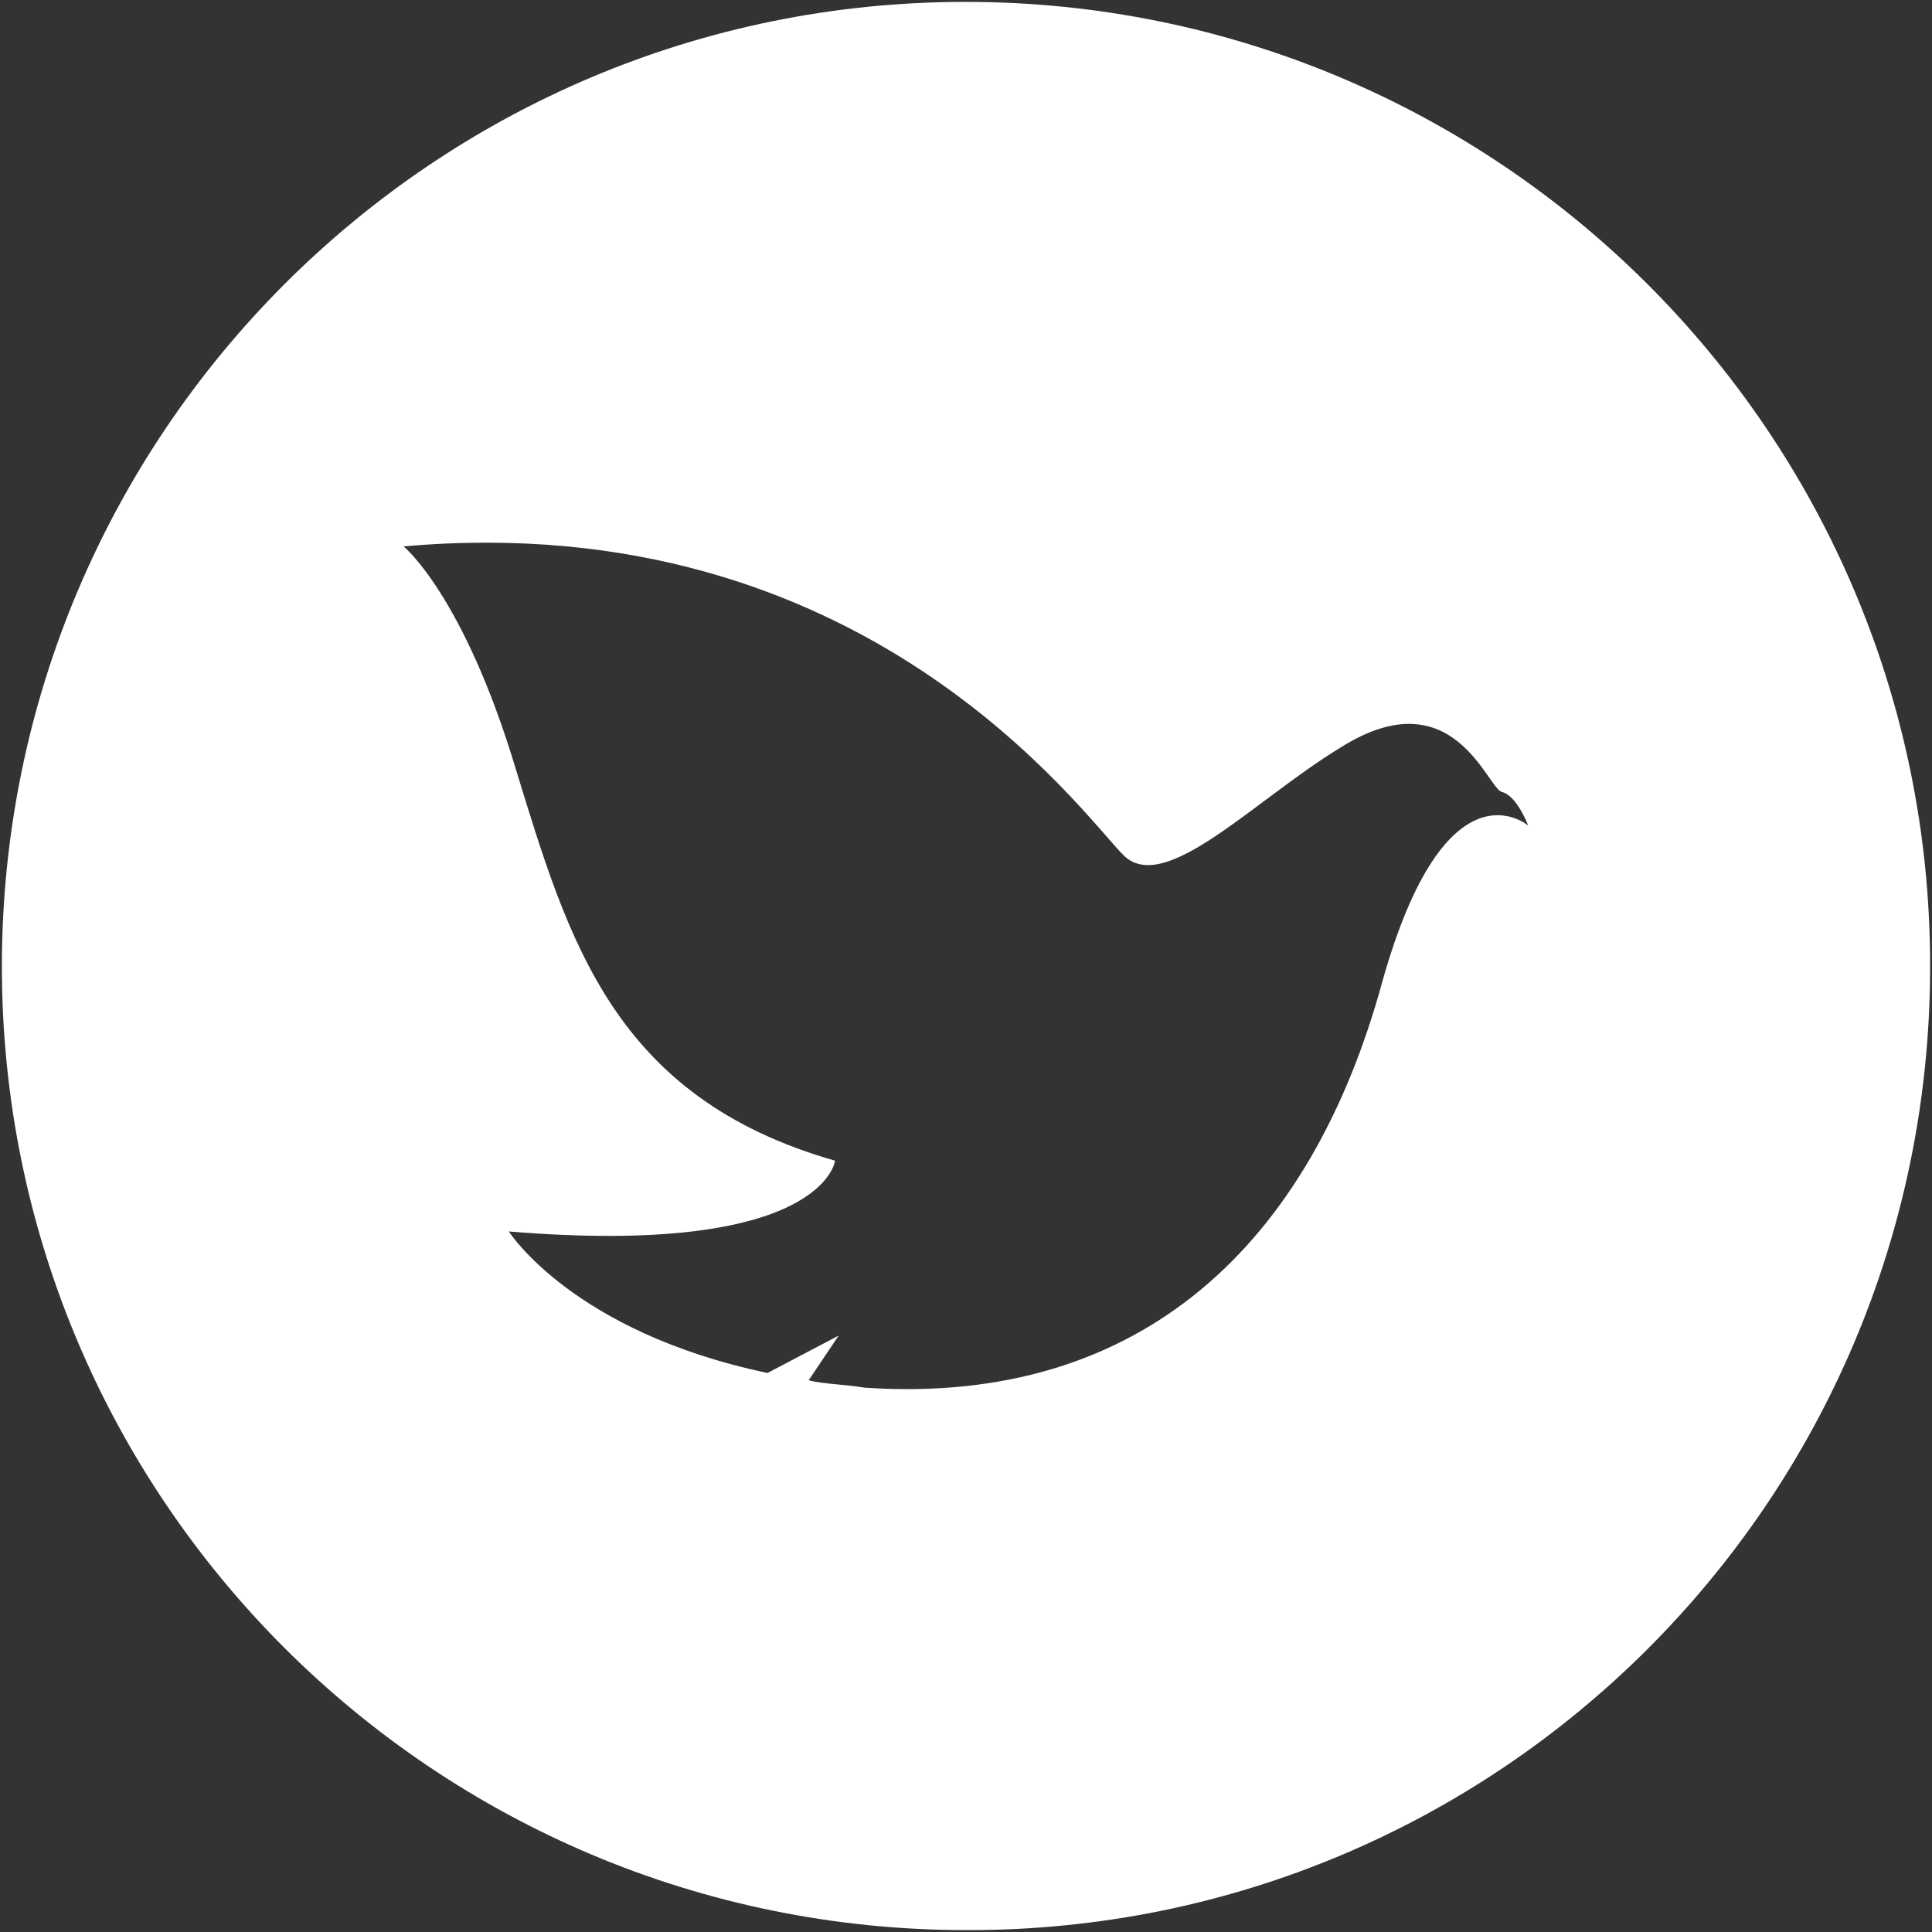
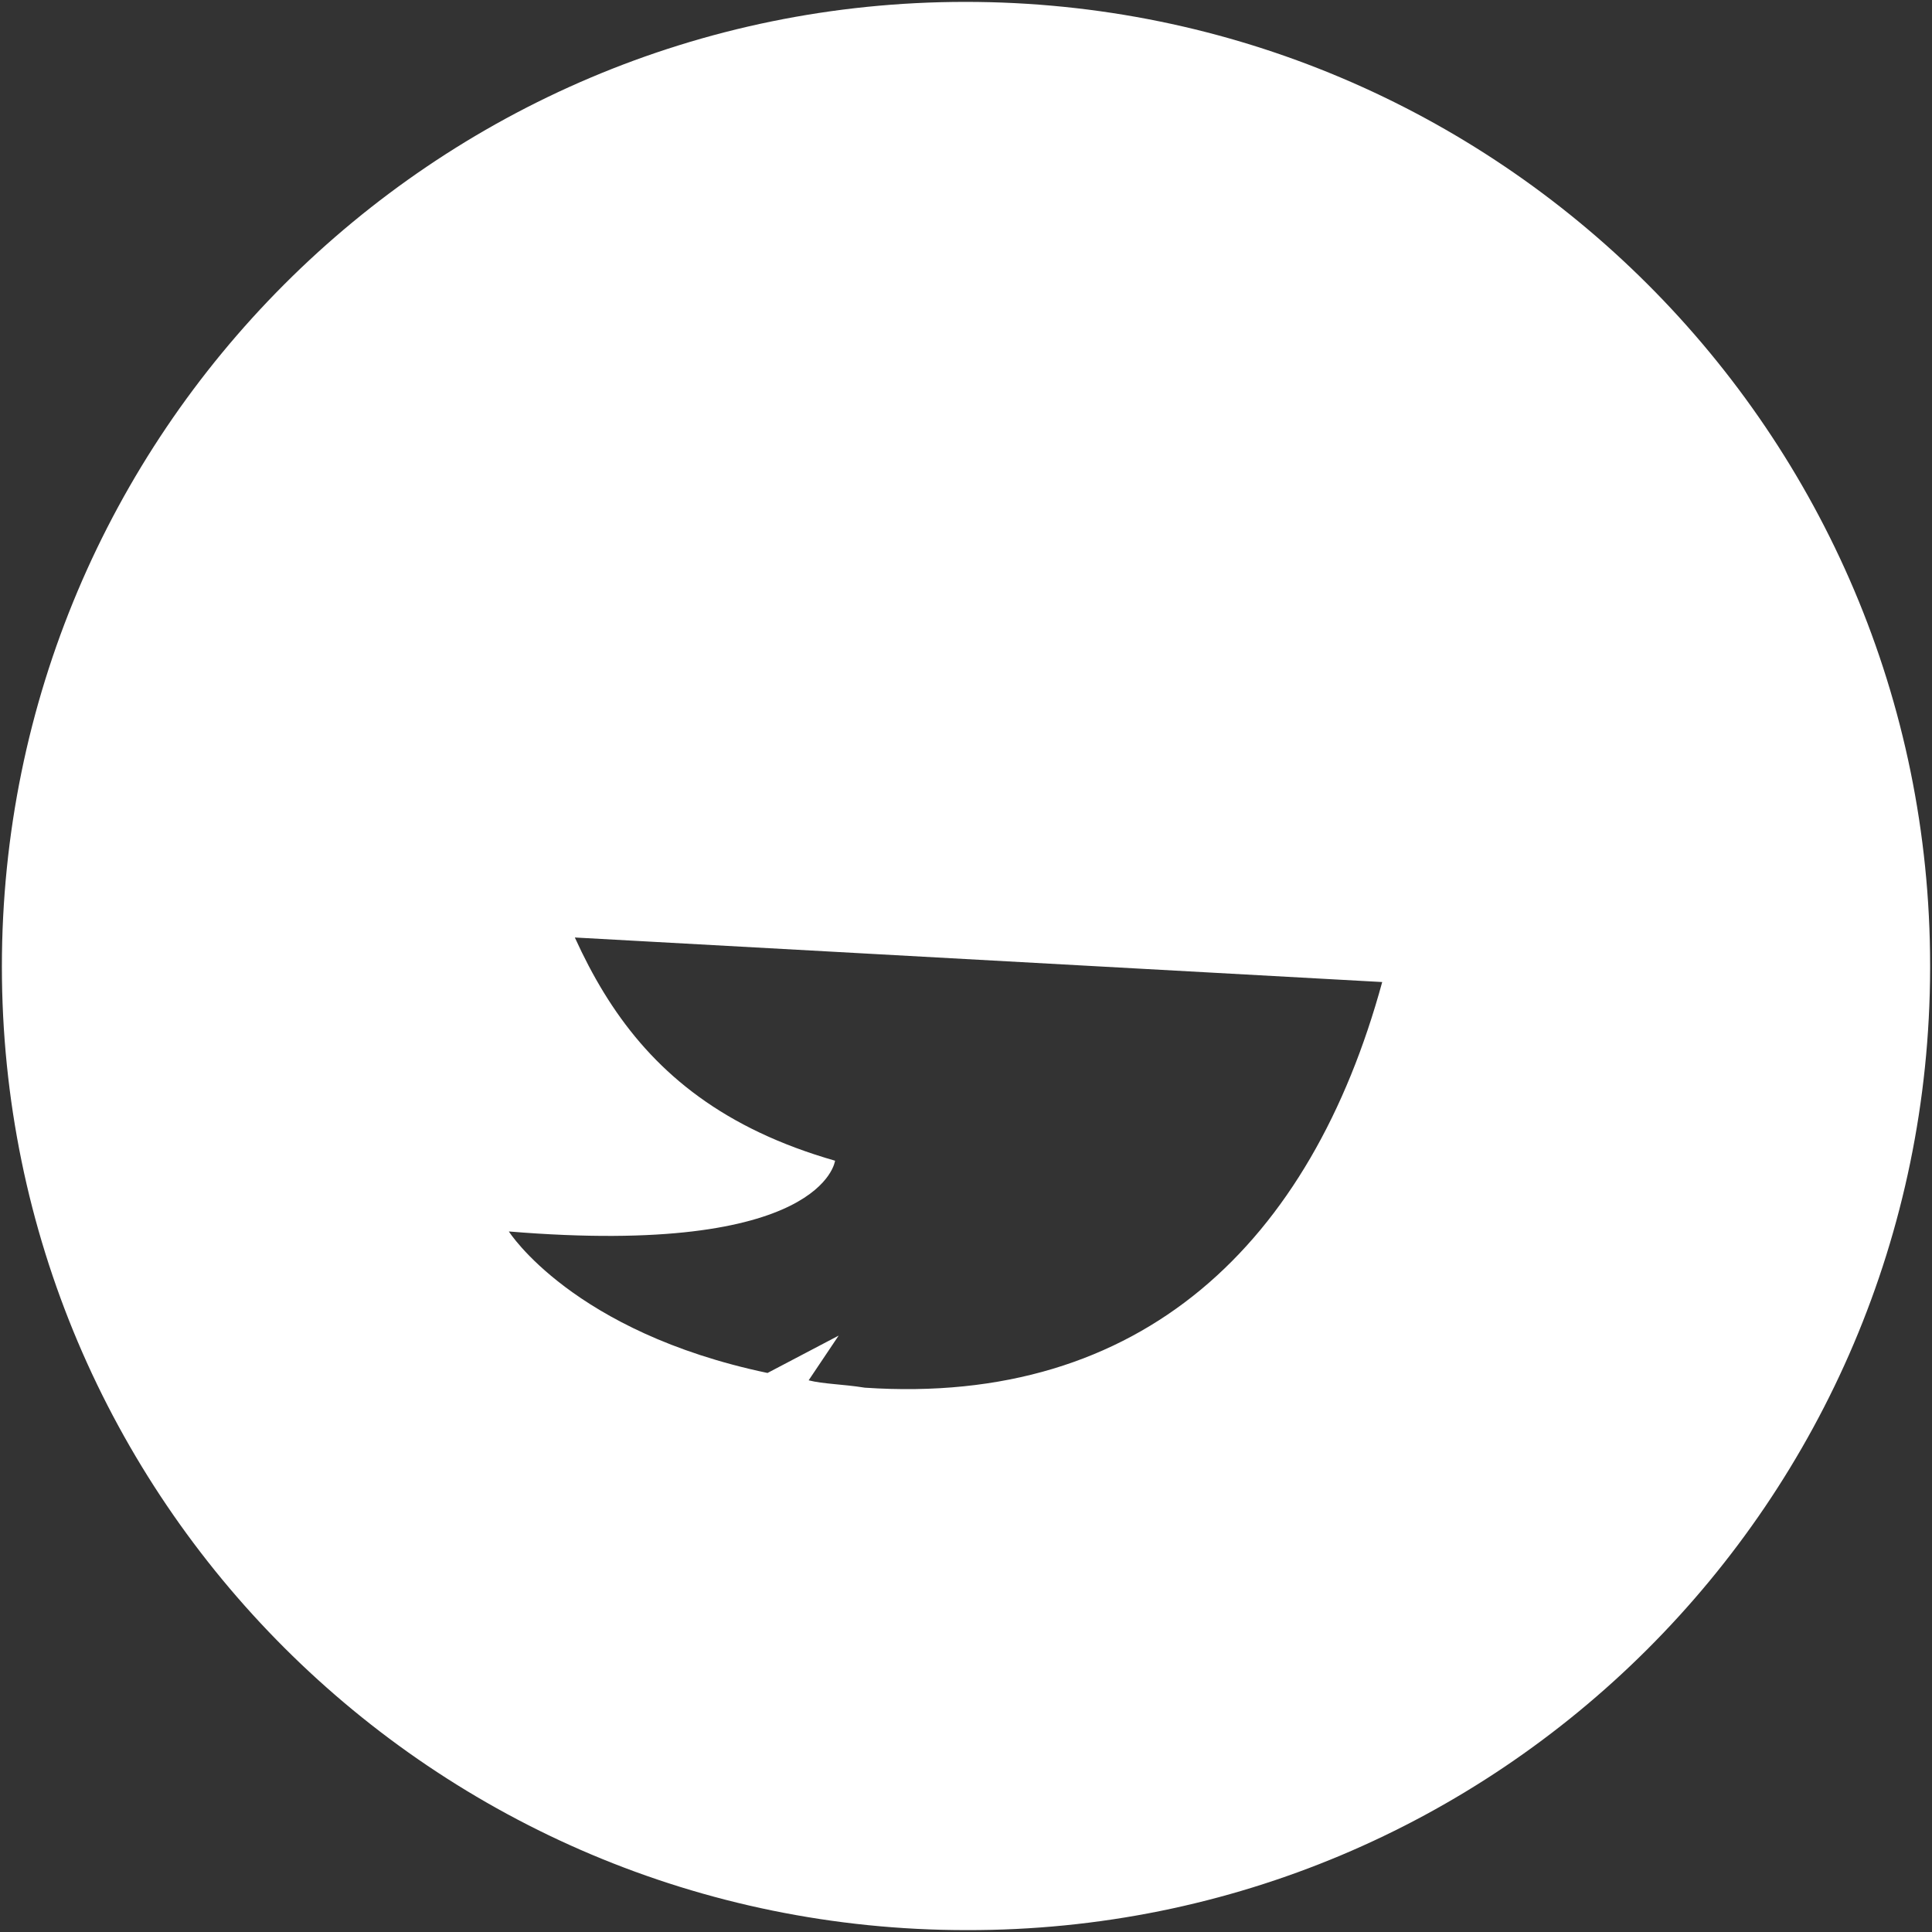
<svg xmlns="http://www.w3.org/2000/svg" t="1719735255667" class="icon" viewBox="0 0 1024 1024" version="1.1" p-id="5887" width="100" height="100">
  <rect x="0" y="0" width="1024" height="1024" fill="#333333" stroke="none" />
-   <path d="M511.7 1C229.6 1 1 230.1 1 512.3S230.1 1023 512.3 1023c281.6 0.6 510.1-227.4 510.7-509.6v-1.7C1023 229.6 793.9 1 511.7 1z m220.9 519.5c-37.7 138.1-127.1 224.9-274.2 215-11.9-1.9-21.9-1.9-29.8-3.9l15.9-23.7-37.7 19.8c-103.4-21.7-137.1-75-137.1-75 166.9 13.8 172.9-37.5 172.9-37.5C325.2 581.6 301.4 498.8 273.5 408c-27.8-92.7-59.6-118.4-59.6-118.4 244.4-21.7 359.7 142 381.6 163.7 21.8 21.7 69.5-29.5 115.2-57.2 59.6-37.5 77.5 21.7 85.4 23.7 7.9 1.9 13.9 17.8 13.9 17.8s-43.6-37.5-77.4 82.9z" p-id="5888" fill="#ffffff" />
+   <path d="M511.7 1C229.6 1 1 230.1 1 512.3S230.1 1023 512.3 1023c281.6 0.6 510.1-227.4 510.7-509.6v-1.7C1023 229.6 793.9 1 511.7 1z m220.9 519.5c-37.7 138.1-127.1 224.9-274.2 215-11.9-1.9-21.9-1.9-29.8-3.9l15.9-23.7-37.7 19.8c-103.4-21.7-137.1-75-137.1-75 166.9 13.8 172.9-37.5 172.9-37.5C325.2 581.6 301.4 498.8 273.5 408s-43.6-37.5-77.4 82.9z" p-id="5888" fill="#ffffff" />
</svg>